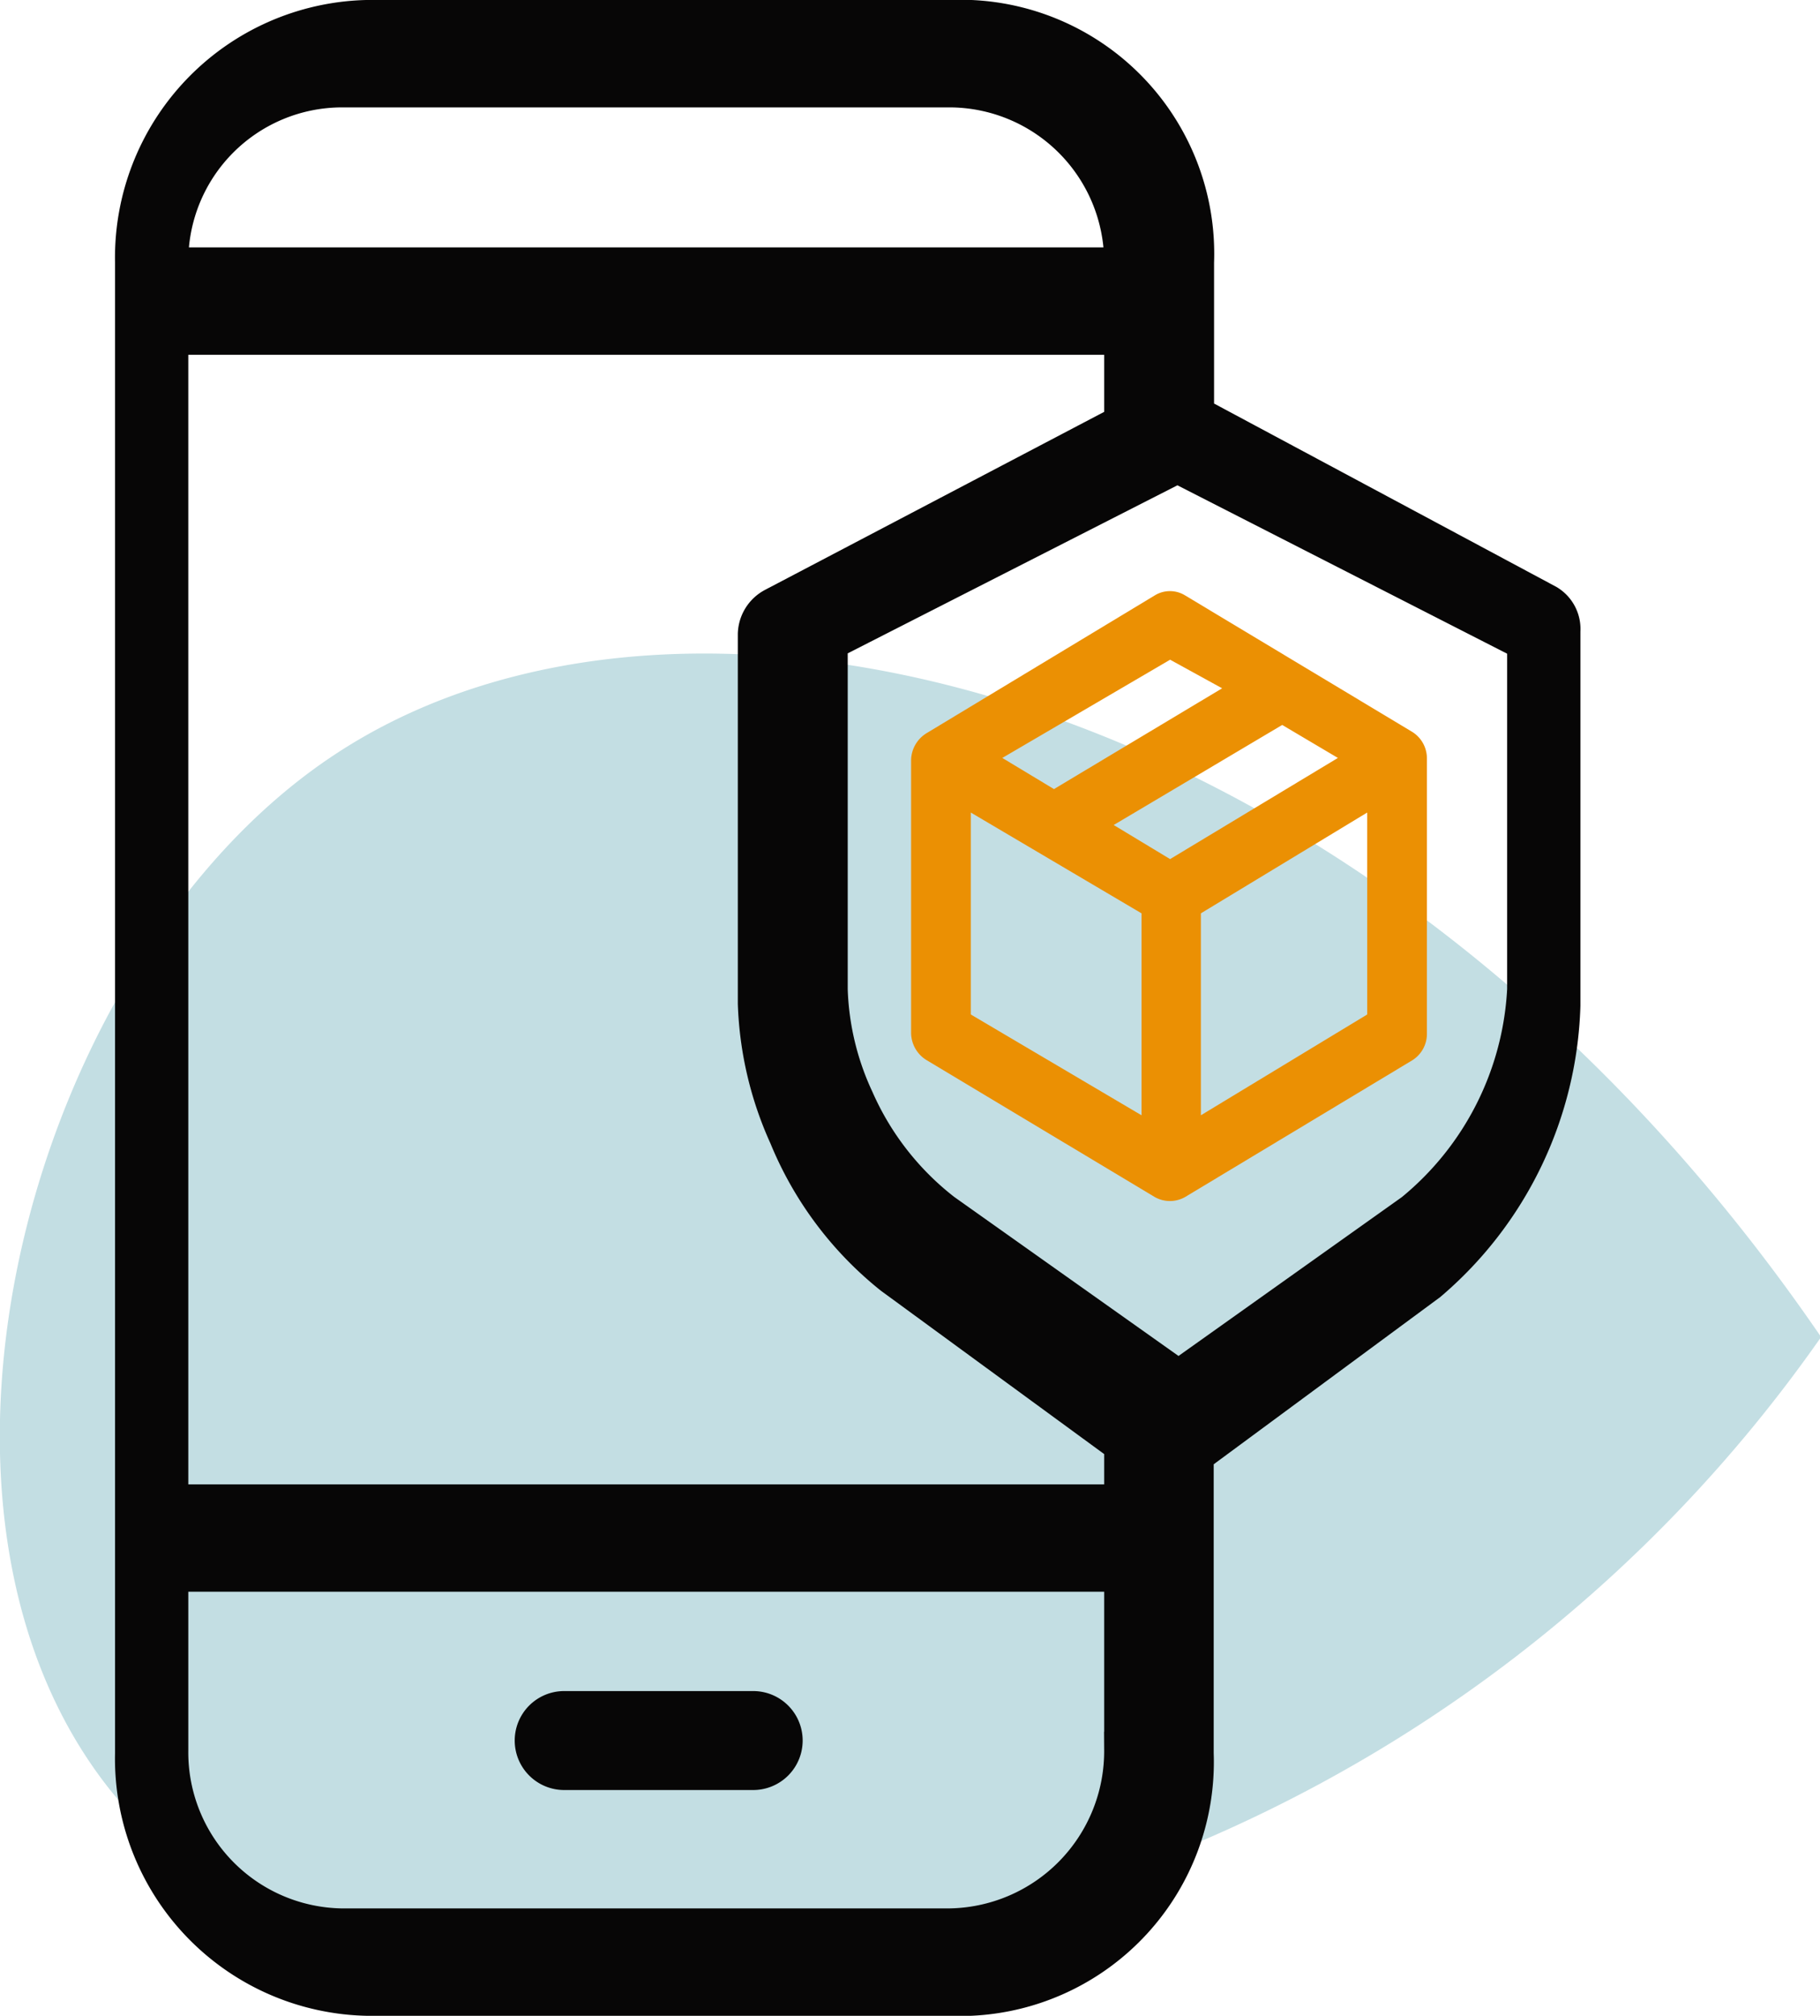
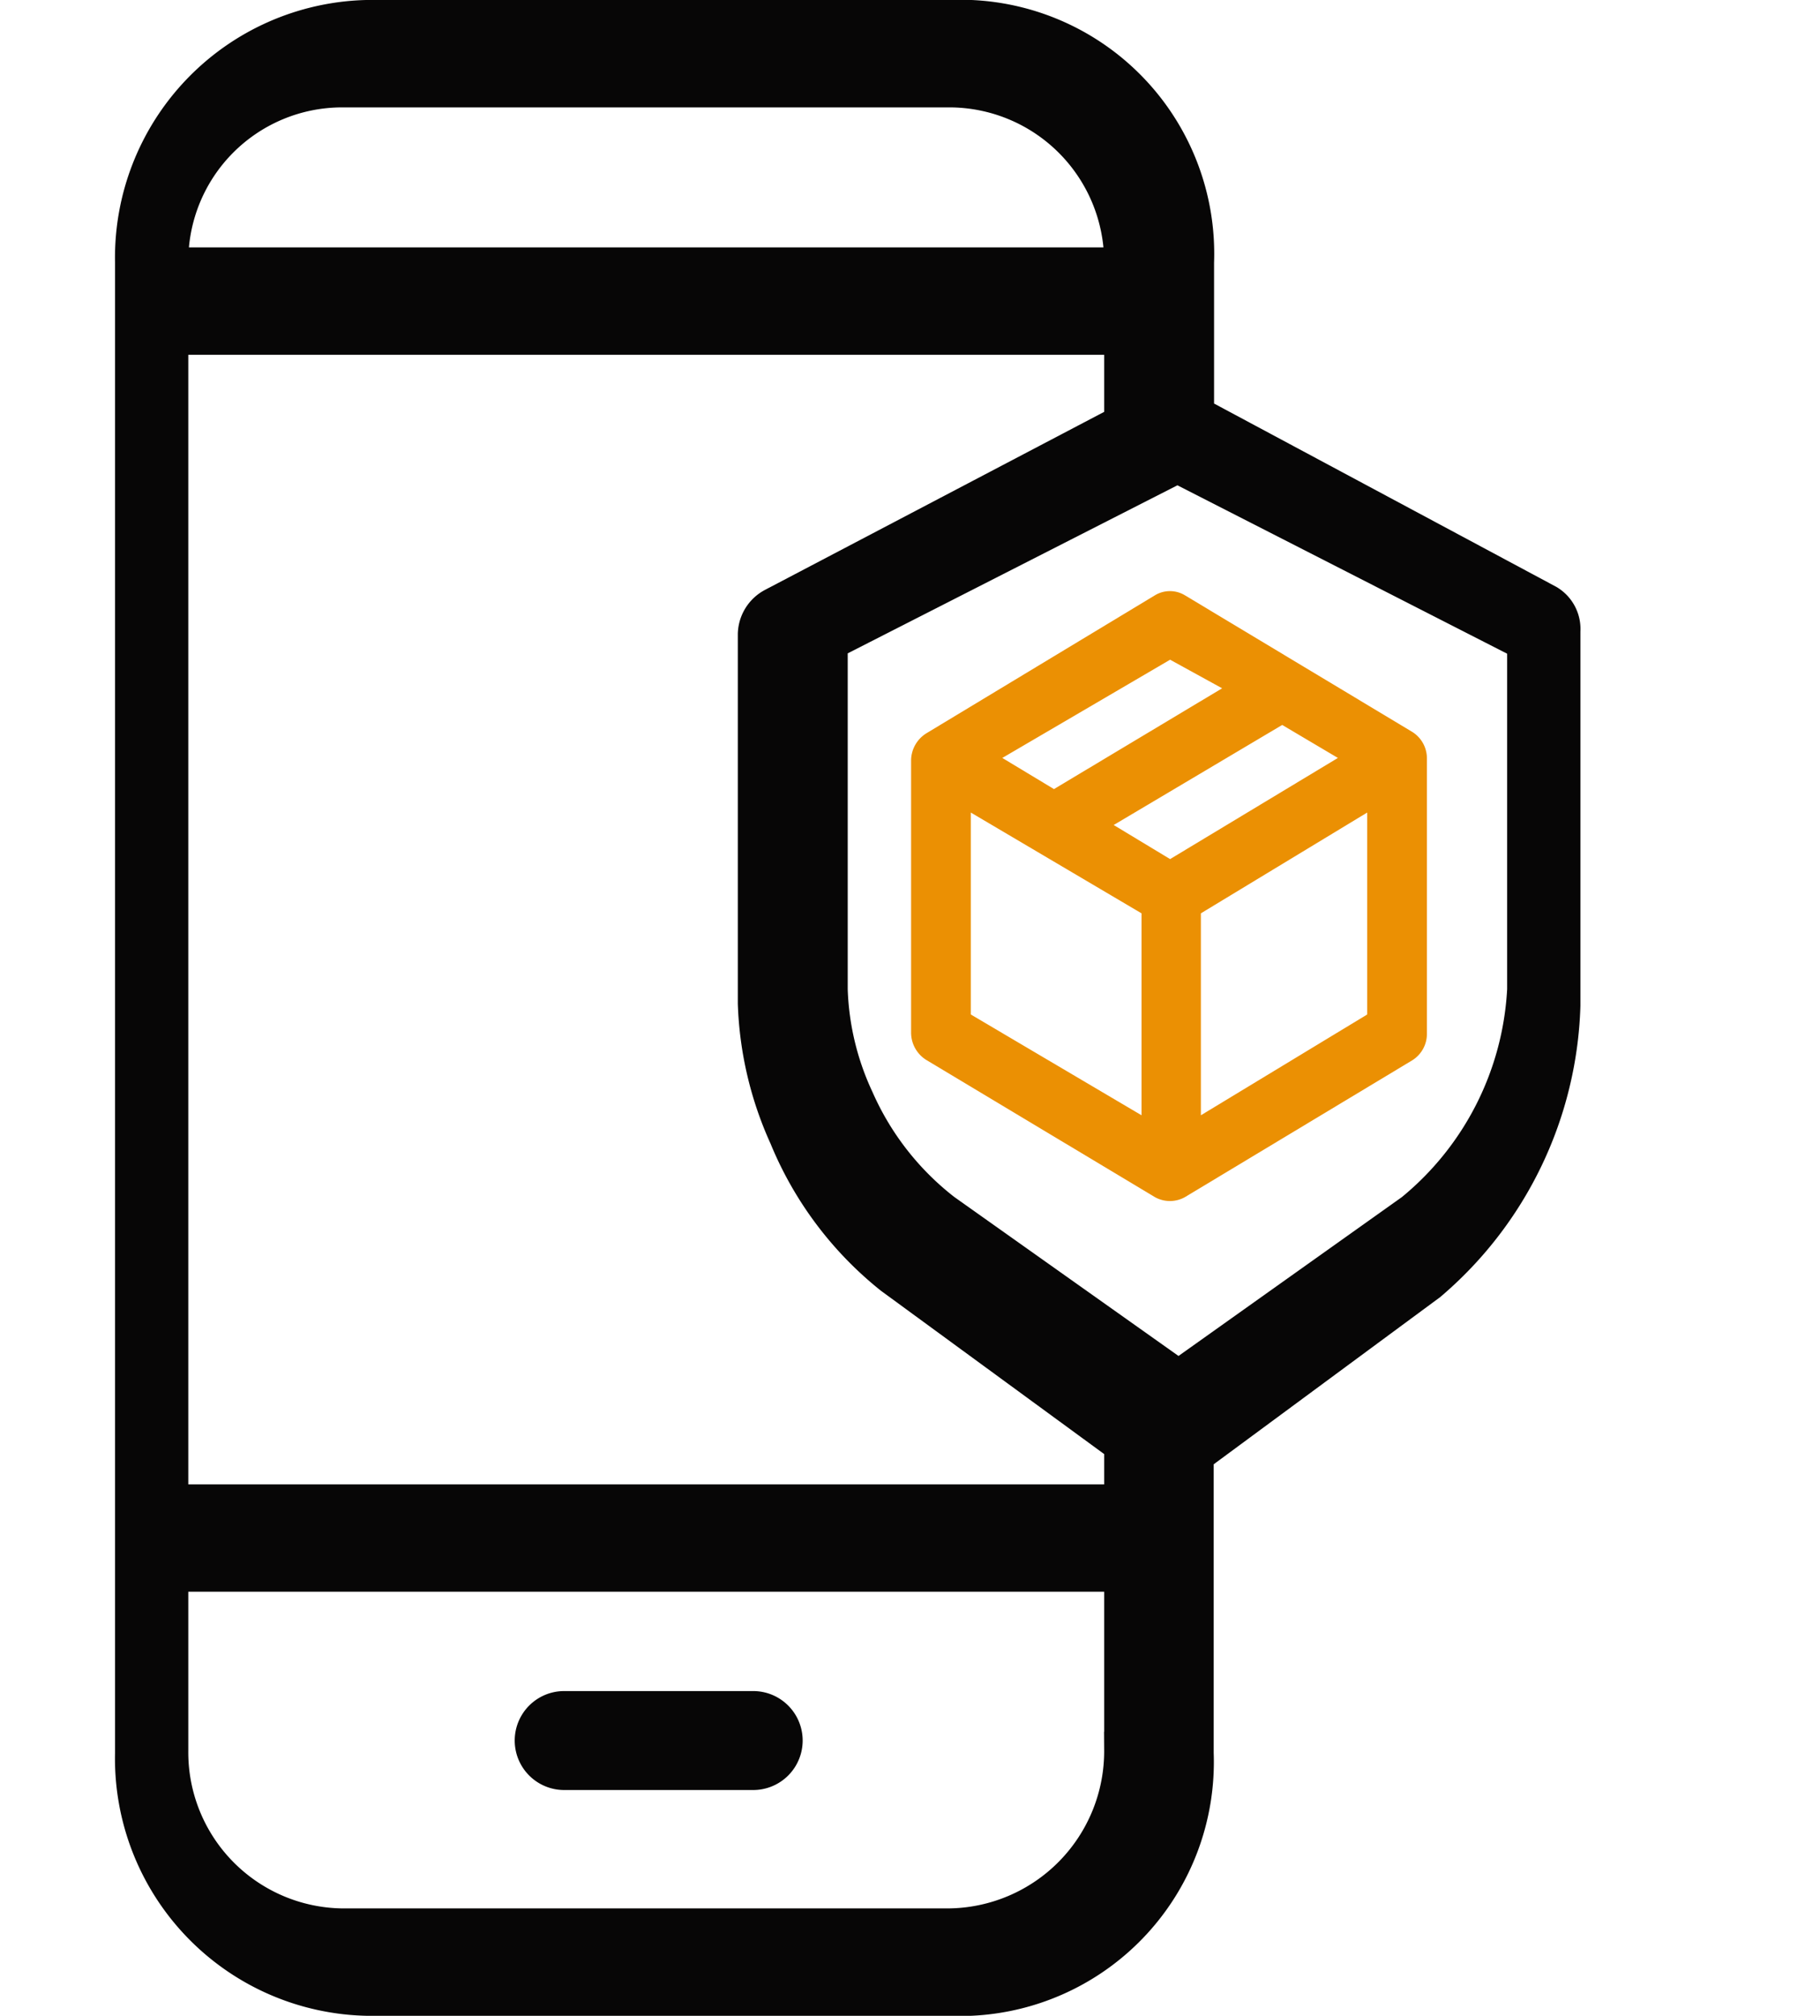
<svg xmlns="http://www.w3.org/2000/svg" viewBox="0 0 49.68 55">
  <defs>
    <style>.cls-1{fill:#c3dee3;}.cls-2{fill:#070606;stroke:#070606;stroke-miterlimit:10;}.cls-3{fill:#eb9003;}</style>
  </defs>
  <title>Asset 35</title>
  <g id="Layer_2" data-name="Layer 2">
    <g id="Layer_12" data-name="Layer 12">
-       <path class="cls-1" d="M3,48.83C-3.18,41.05.84,26.19,9,20.68c9.72-6.58,28.56-1.94,40.71,15.8A39.72,39.72,0,0,1,30.86,51C28.68,51.81,10.52,58.26,3,48.83Z" />
-     </g>
+       </g>
    <g id="mobile_app">
      <path class="cls-2" d="M15.4,48.34h5.16a.85.85,0,0,0,0-1.7H15.4a.85.85,0,0,0,0,1.7Z" />
      <path class="cls-2" d="M26.51.5H10A6.53,6.53,0,0,0,3.64,7.15h0V47.84A6.52,6.52,0,0,0,10,54.5h16.5a6.43,6.43,0,0,0,6.13-6.66V39.7L39,35a10.33,10.33,0,0,0,3.64-7.56V17.22a.83.83,0,0,0-.4-.77l-9.6-5.14V7.16A6.43,6.43,0,0,0,26.51.5ZM4.64,7.14A4.7,4.7,0,0,1,9.32,2.43H25.9a4.73,4.73,0,0,1,4.74,4.71v.11h-26Zm26,40.61a4.79,4.79,0,0,1-4.74,4.82H9.33a4.76,4.76,0,0,1-4.69-4.81h0V42.93h26Zm0-6.75h-26V9.18h26v2.36l-9.53,5a.89.89,0,0,0-.47.76V27.38A9.51,9.51,0,0,0,21.49,31a9.49,9.49,0,0,0,2.86,3.82l6.29,4.6Zm11-23.47V27a8.39,8.39,0,0,1-3.07,6.06l-6.4,4.55-6.42-4.55A7.9,7.9,0,0,1,23.36,30,7.65,7.65,0,0,1,22.64,27V17.52l9.5-4.84Z" />
      <path class="cls-3" d="M31.53,16.24,25.3,20a.88.88,0,0,0-.43.73v7.46a.88.88,0,0,0,.43.74l6.22,3.73a.84.84,0,0,0,.83,0l6.2-3.73a.85.85,0,0,0,.4-.74V20.7a.85.85,0,0,0-.4-.73l-6.21-3.73A.79.79,0,0,0,31.53,16.24Zm-.37,14.19L26.5,27.68V22.17l4.66,2.75Zm6.16-2.75-4.54,2.75V24.92l4.54-2.75Zm-.8-7-4.58,2.76-1.54-.93L35,19.78Zm-3.16-1.9-4.59,2.75-1.41-.85L31.94,18Z" />
    </g>
  </g>
</svg>